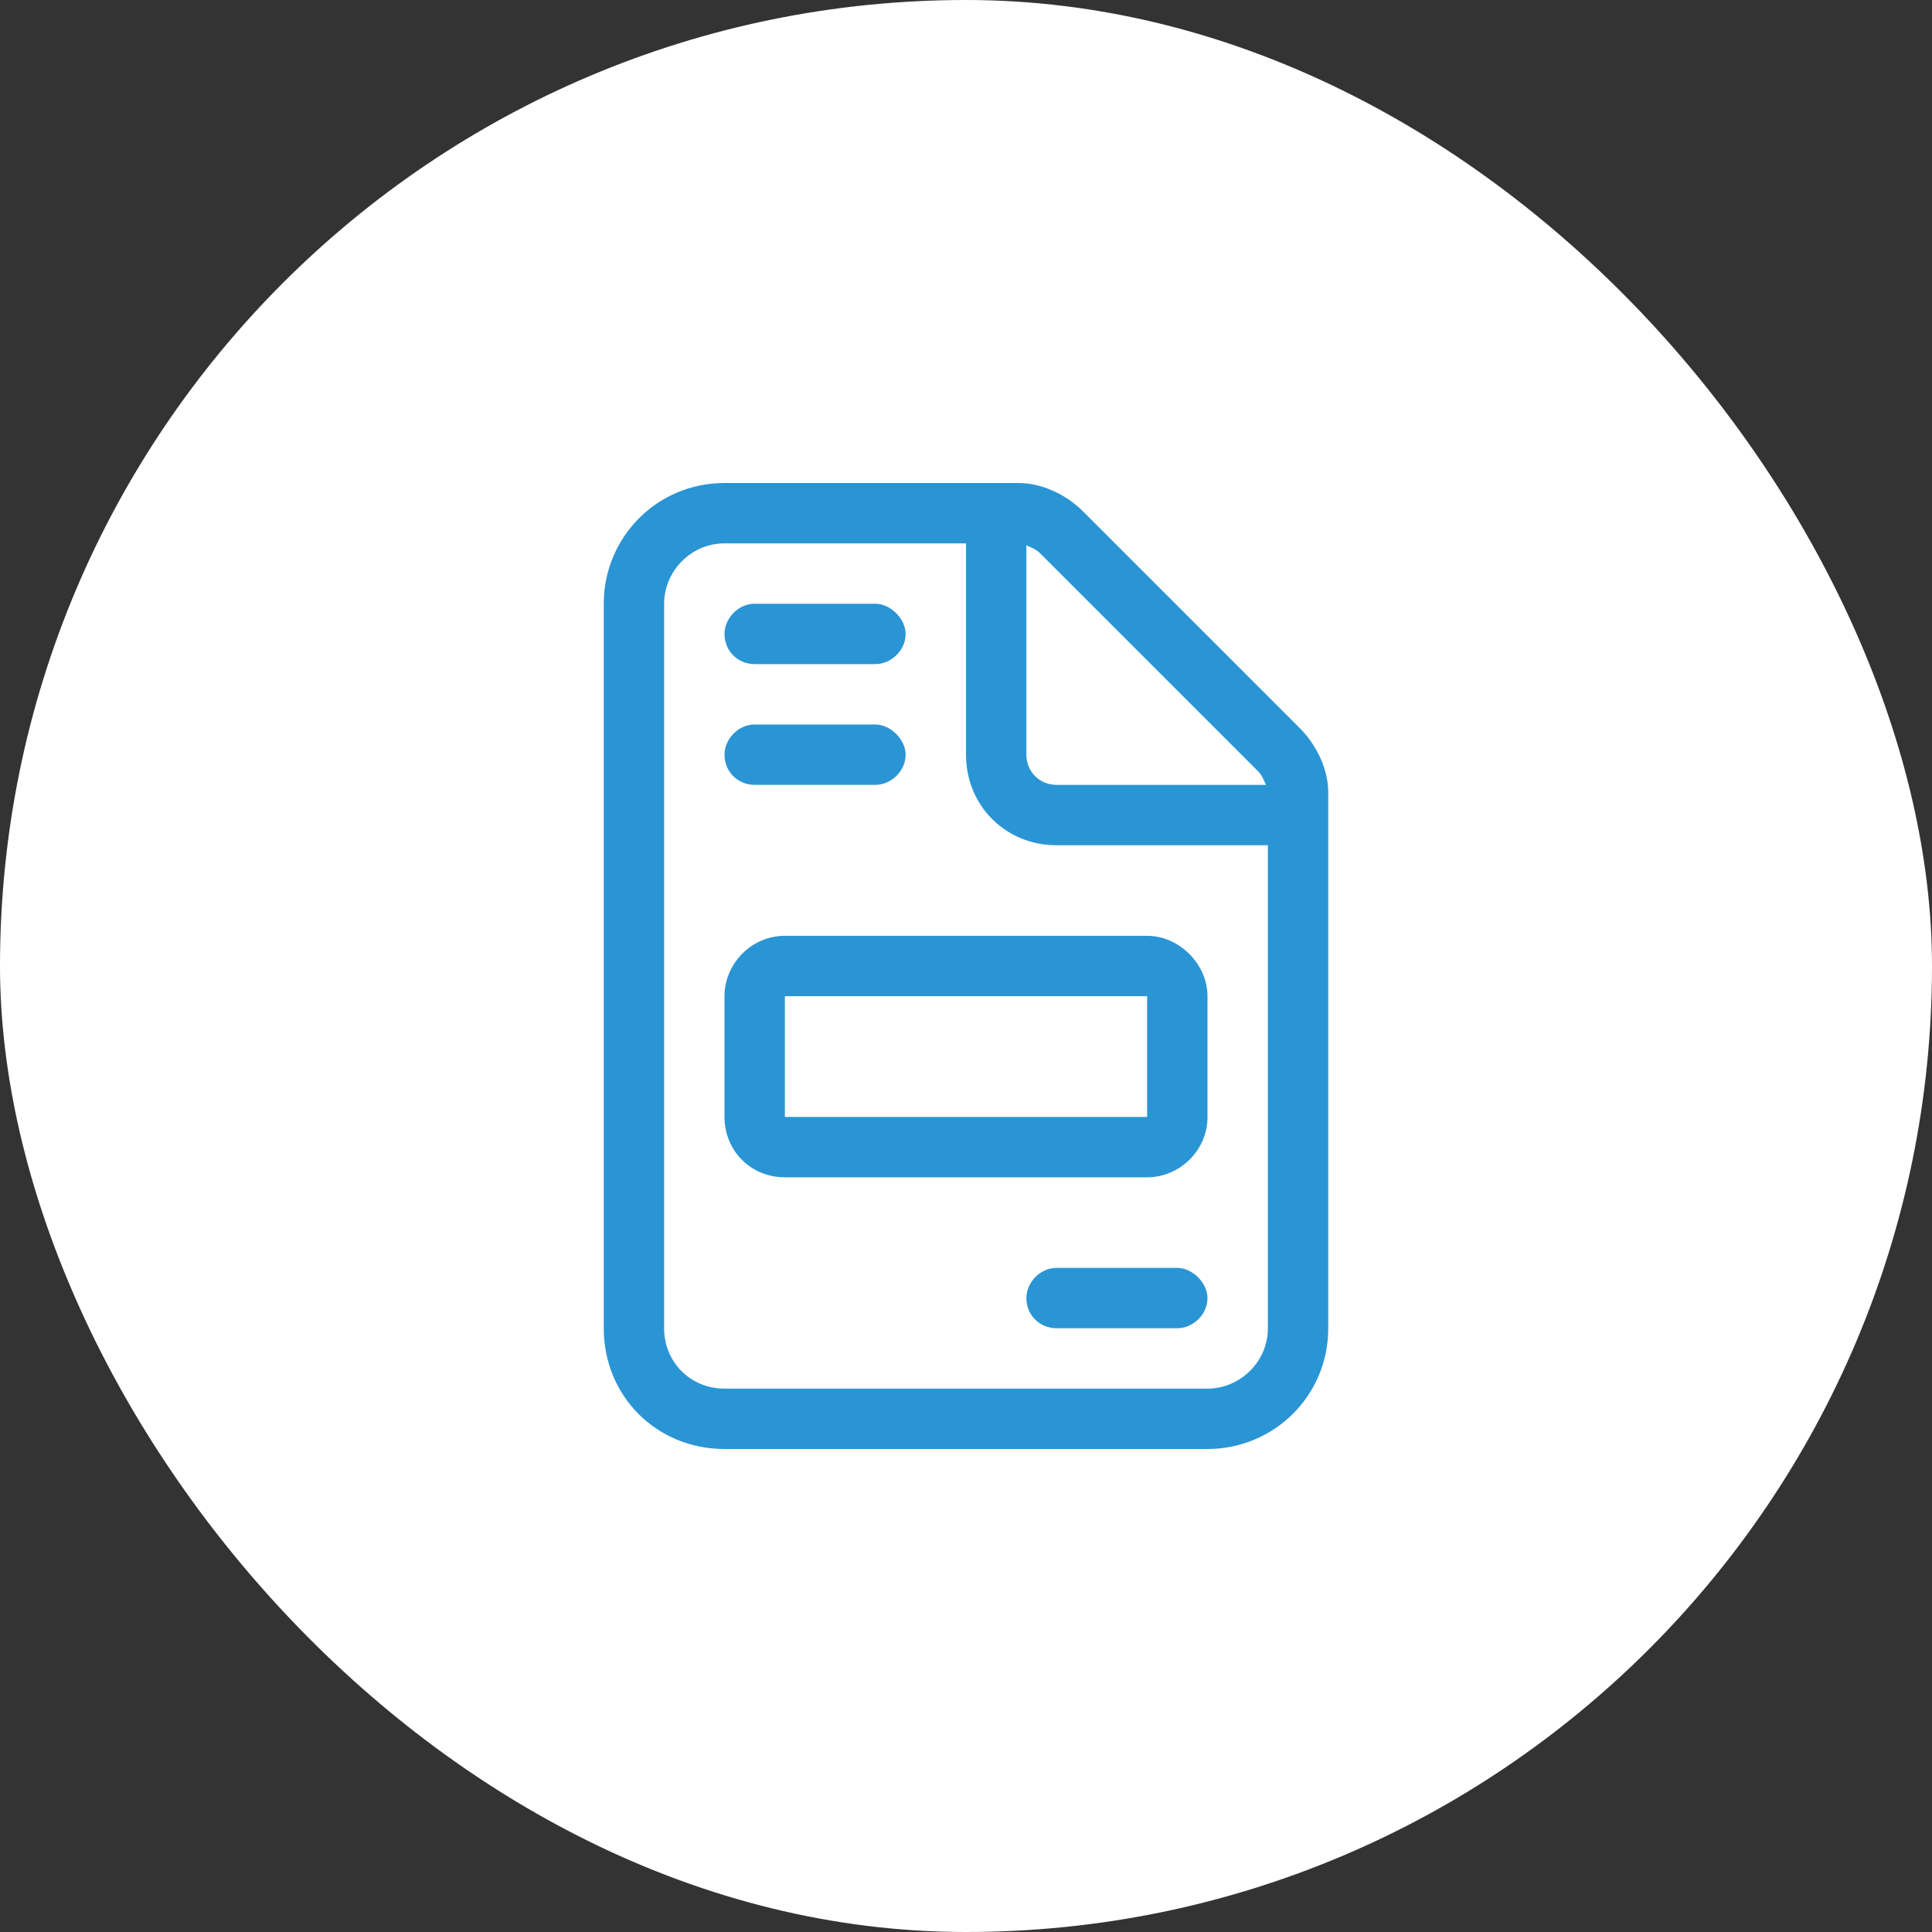
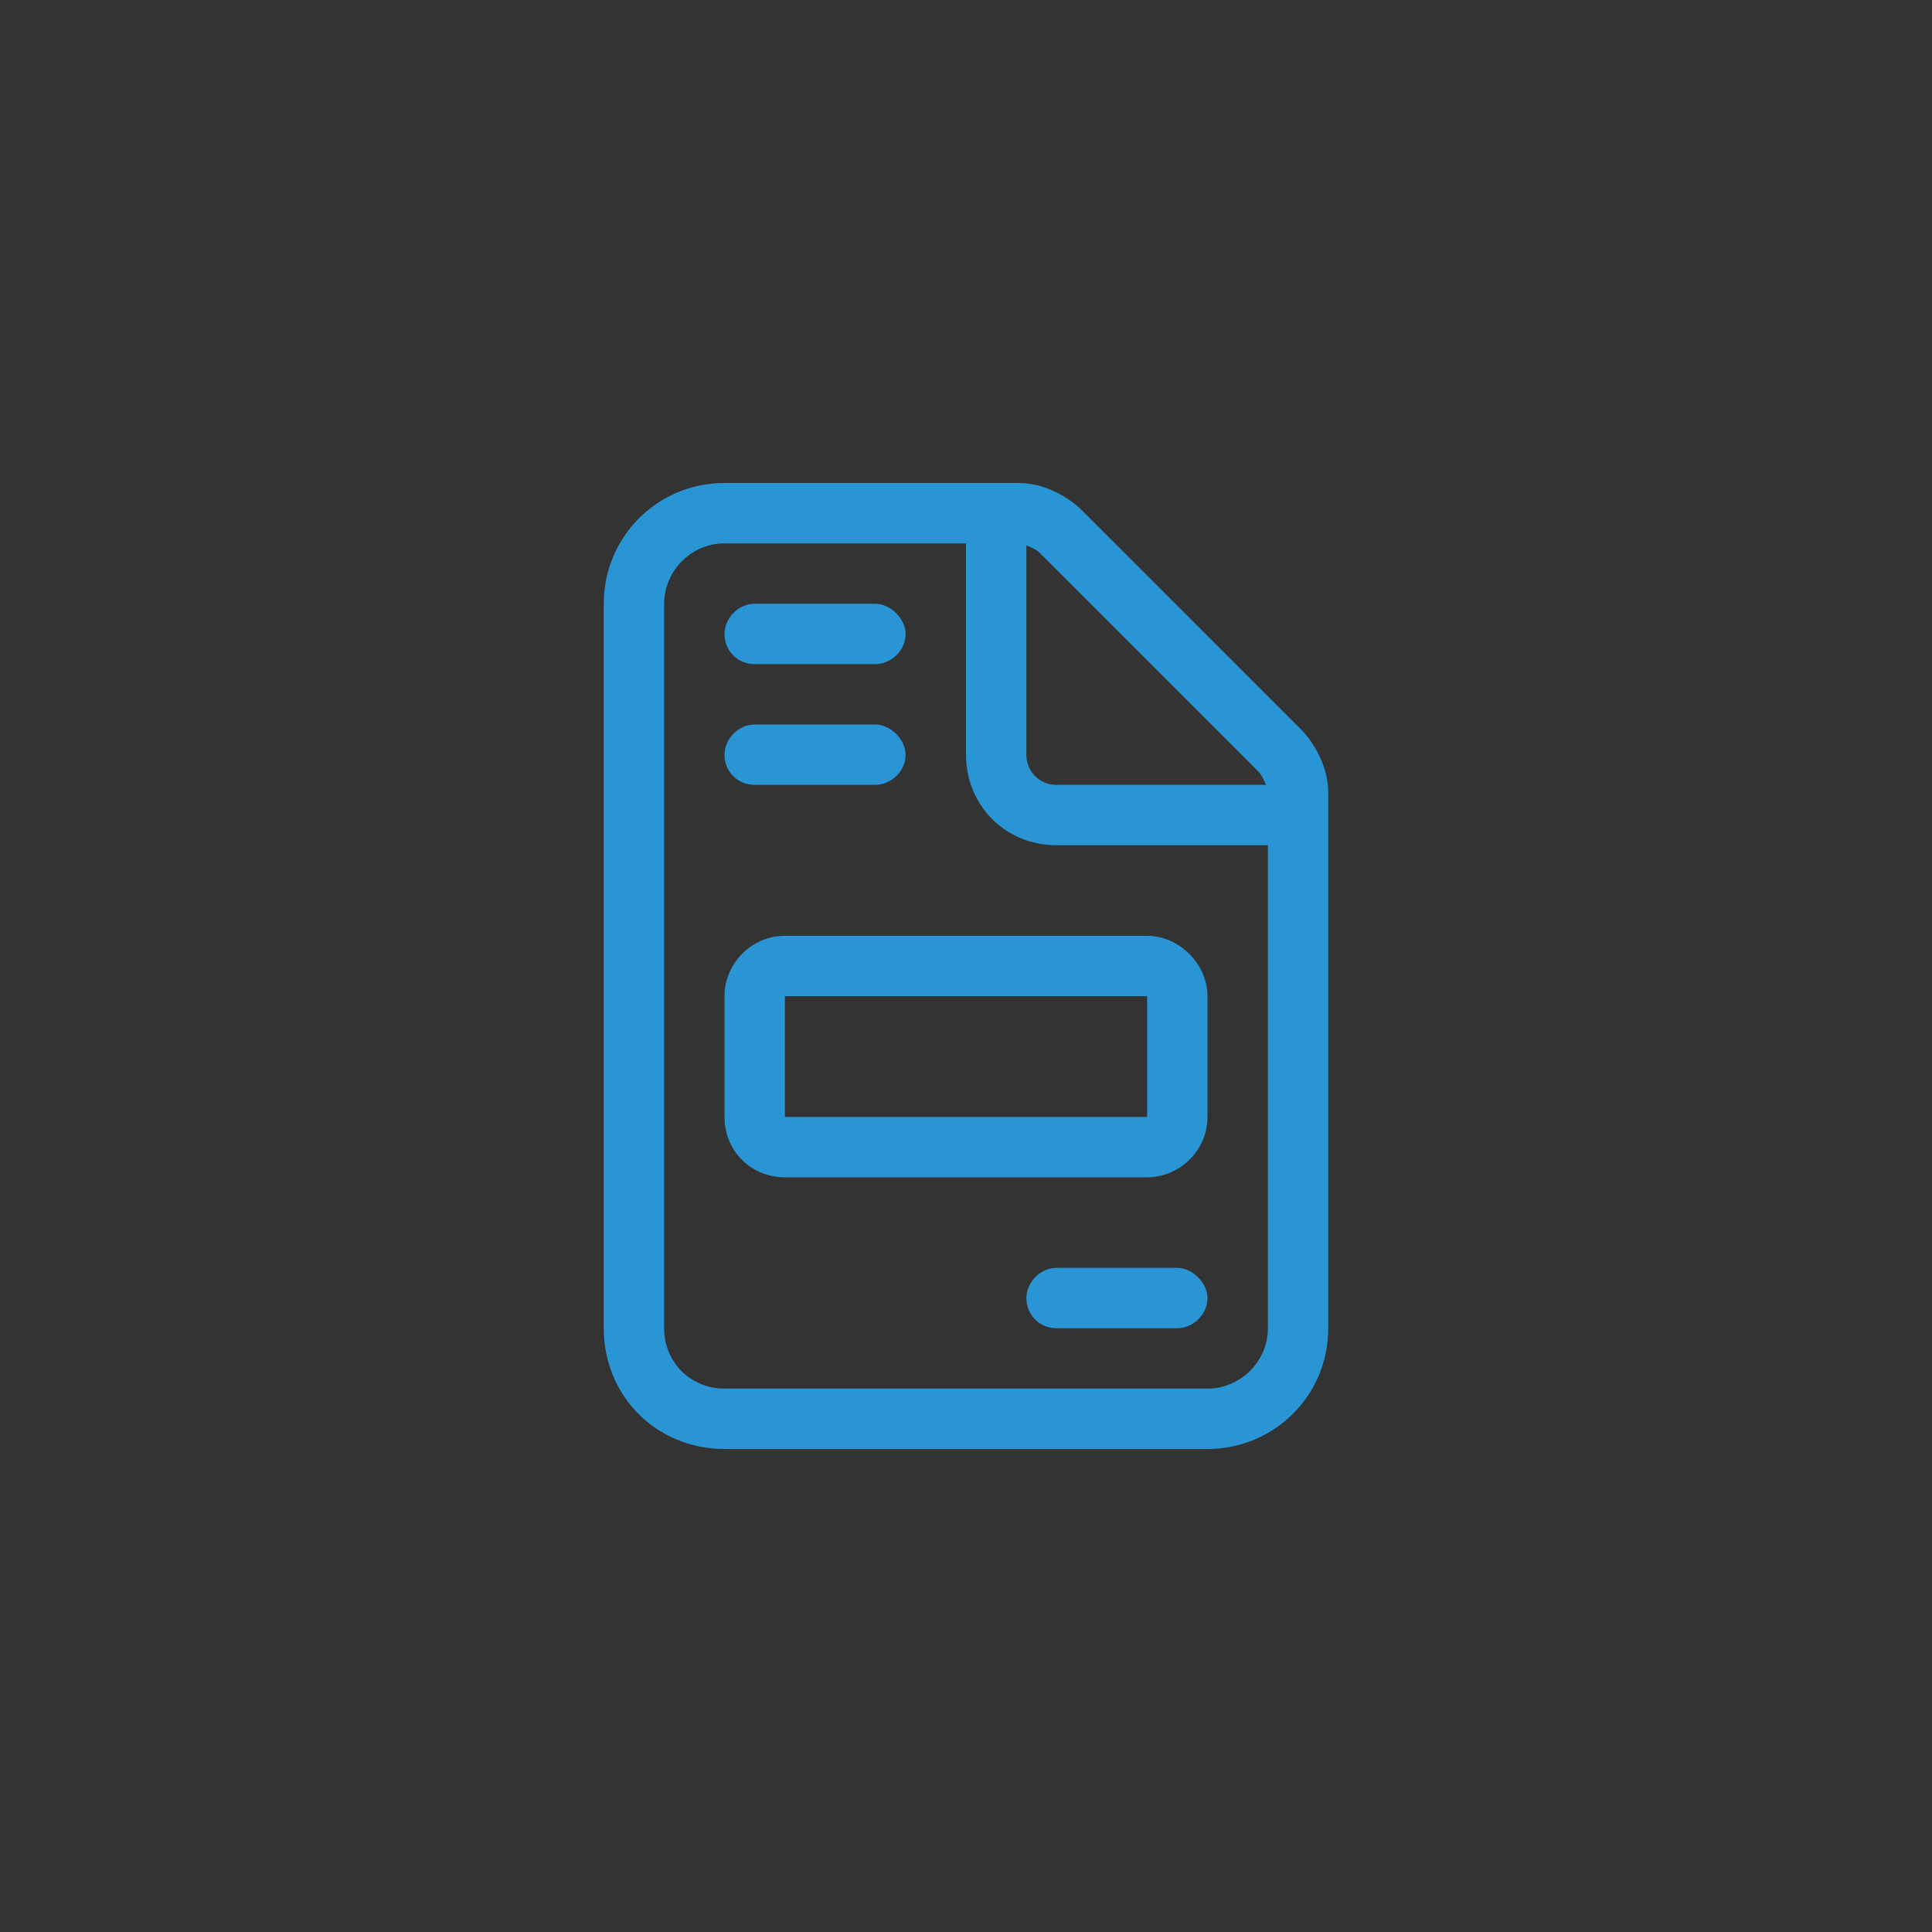
<svg xmlns="http://www.w3.org/2000/svg" width="64" height="64" viewBox="0 0 64 64" fill="none">
  <rect x="0" y="0" width="64" height="64" fill="#333333" stroke="none" />
-   <rect width="64" height="64" rx="32" fill="white" />
  <path d="M40 46C41.062 46 42 45.125 42 44V28H35C33.312 28 32 26.688 32 25V18H24C22.875 18 22 18.938 22 20V44C22 45.125 22.875 46 24 46H40ZM35 26H41.938C41.875 25.875 41.812 25.688 41.688 25.562L34.438 18.312C34.312 18.188 34.125 18.125 34 18.062V25C34 25.562 34.438 26 35 26ZM24 16H33.75C34.5 16 35.312 16.375 35.875 16.938L43.062 24.125C43.625 24.688 44 25.5 44 26.25V44C44 46.25 42.188 48 40 48H24C21.75 48 20 46.25 20 44V20C20 17.812 21.75 16 24 16ZM24 21C24 20.5 24.438 20 25 20H29C29.5 20 30 20.5 30 21C30 21.562 29.5 22 29 22H25C24.438 22 24 21.562 24 21ZM24 25C24 24.5 24.438 24 25 24H29C29.5 24 30 24.5 30 25C30 25.562 29.5 26 29 26H25C24.438 26 24 25.562 24 25ZM34 43C34 42.5 34.438 42 35 42H39C39.5 42 40 42.5 40 43C40 43.562 39.5 44 39 44H35C34.438 44 34 43.562 34 43ZM38 37V33H26V37H38ZM26 31H38C39.062 31 40 31.938 40 33V37C40 38.125 39.062 39 38 39H26C24.875 39 24 38.125 24 37V33C24 31.938 24.875 31 26 31Z" fill="#2A95D5" />
</svg>